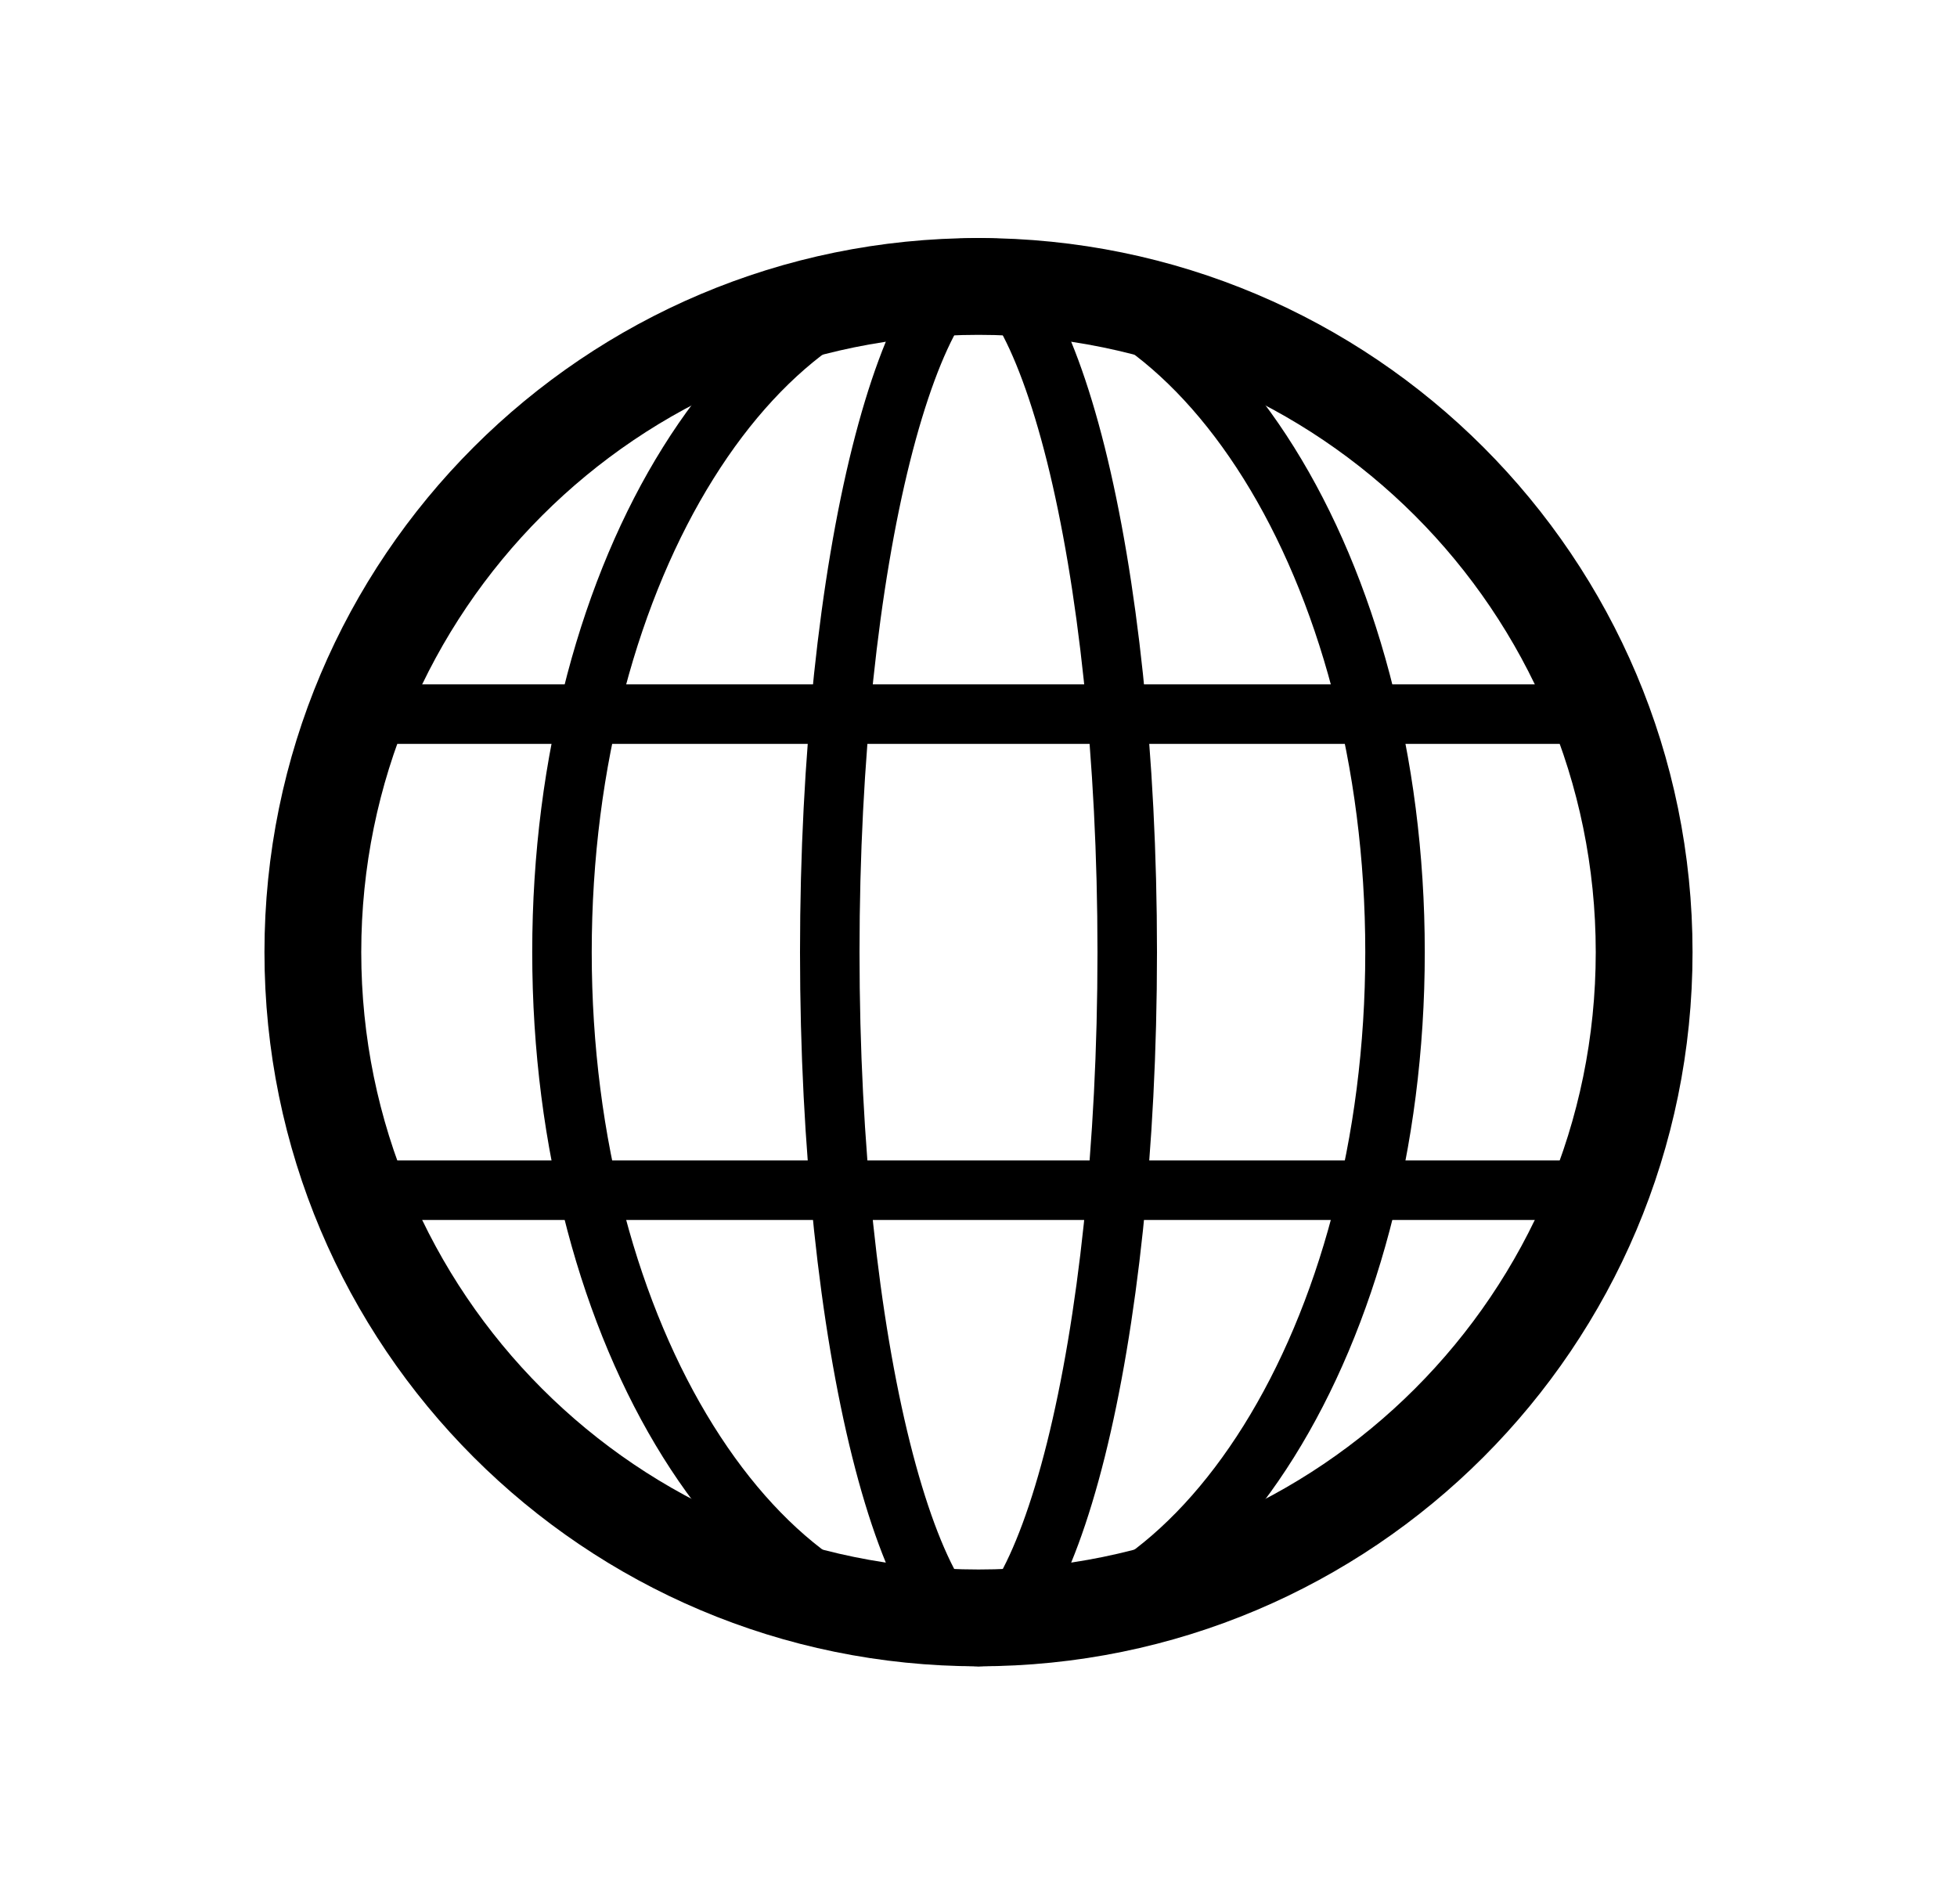
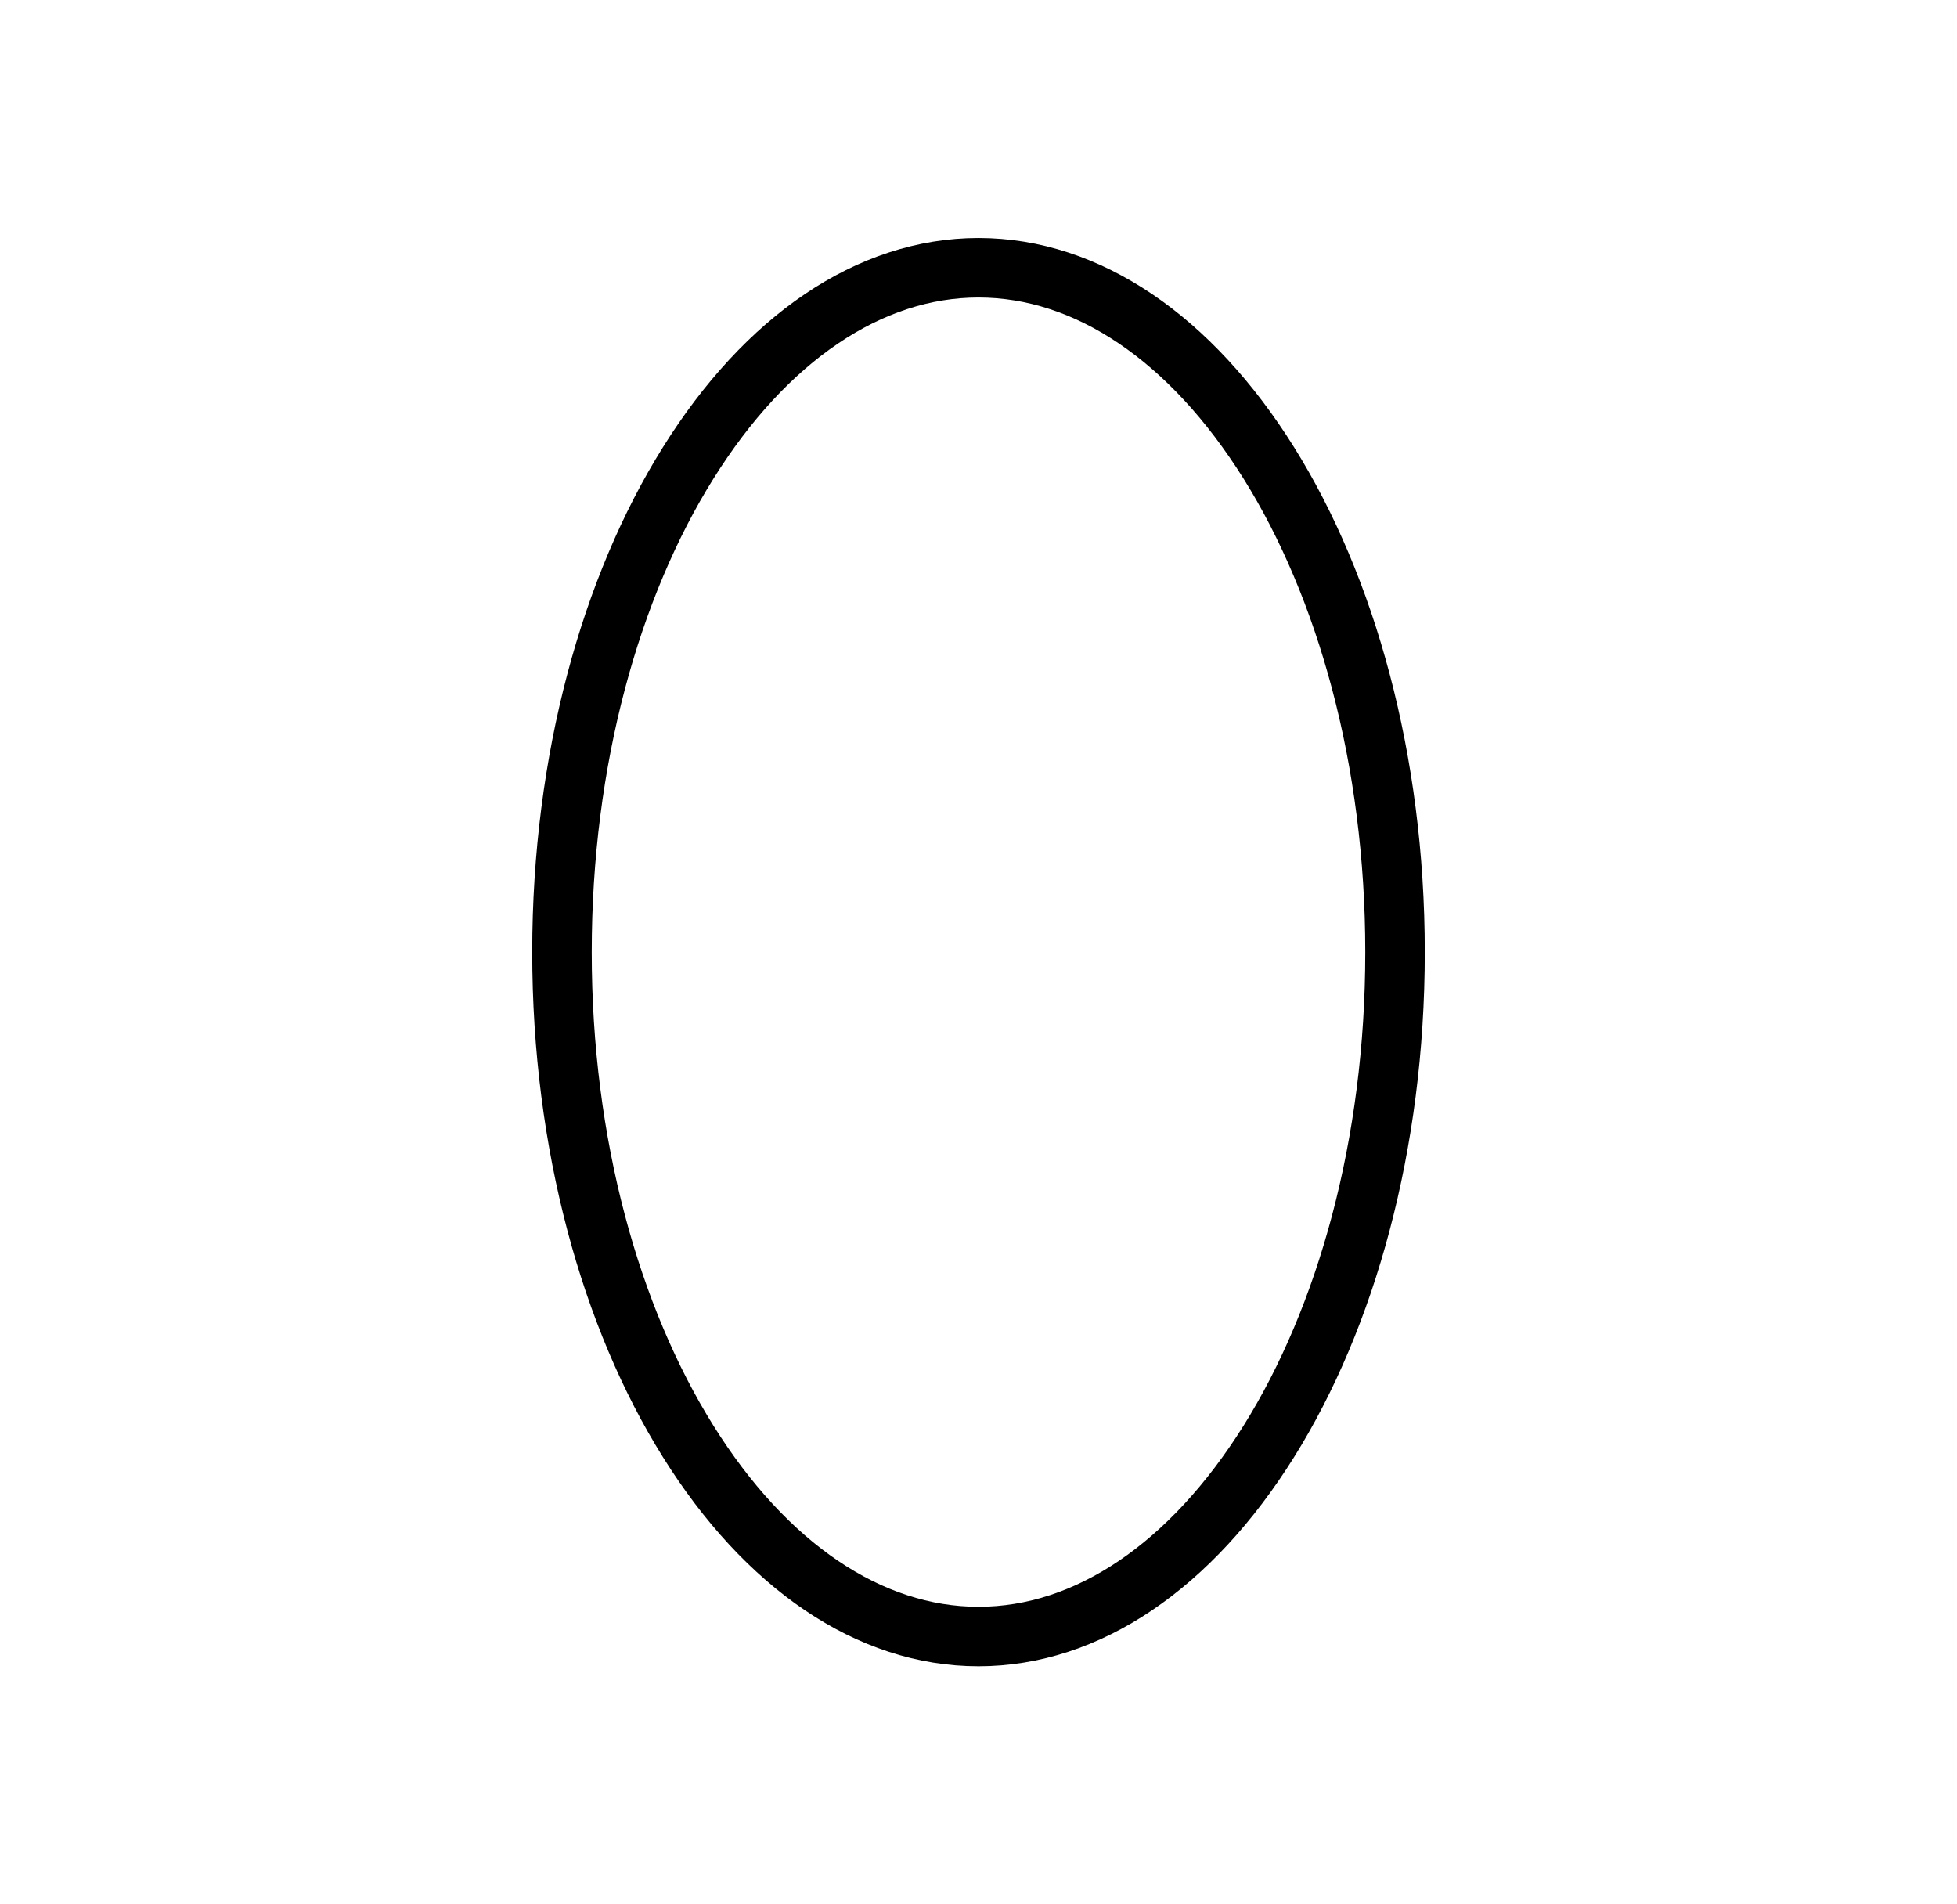
<svg xmlns="http://www.w3.org/2000/svg" width="37" height="36" viewBox="0 0 37 36" fill="none">
-   <path d="M18.5 30.585C25.45 30.585 31.085 24.95 31.085 18C31.085 11.049 25.45 5.415 18.5 5.415C11.549 5.415 5.915 11.049 5.915 18C5.915 24.95 11.549 30.585 18.5 30.585Z" stroke="black" stroke-width="1.83" />
  <path d="M26.375 18C26.375 21.639 25.452 24.907 23.989 27.248C22.521 29.596 20.566 30.937 18.5 30.937C16.434 30.937 14.478 29.596 13.011 27.248C11.548 24.907 10.625 21.639 10.625 18C10.625 14.361 11.548 11.092 13.011 8.752C14.478 6.404 16.434 5.062 18.5 5.062C20.566 5.062 22.521 6.404 23.989 8.752C25.452 11.092 26.375 14.361 26.375 18Z" stroke="black" stroke-width="1.125" />
-   <path d="M21.312 18C21.312 21.696 20.937 25.023 20.341 27.409C20.041 28.607 19.694 29.536 19.329 30.153C18.943 30.807 18.644 30.937 18.5 30.937C18.356 30.937 18.057 30.807 17.671 30.153C17.306 29.536 16.959 28.607 16.659 27.409C16.062 25.023 15.688 21.696 15.688 18C15.688 14.304 16.062 10.977 16.659 8.59C16.959 7.393 17.306 6.463 17.671 5.847C18.057 5.193 18.356 5.062 18.5 5.062C18.644 5.062 18.943 5.193 19.329 5.847C19.694 6.463 20.041 7.393 20.341 8.59C20.937 10.977 21.312 14.304 21.312 18Z" stroke="black" stroke-width="1.125" />
-   <path d="M30.43 13.5H6.564" stroke="black" stroke-width="1.125" stroke-linecap="square" />
-   <path d="M30.43 22.5H6.564" stroke="black" stroke-width="1.125" stroke-linecap="square" />
</svg>